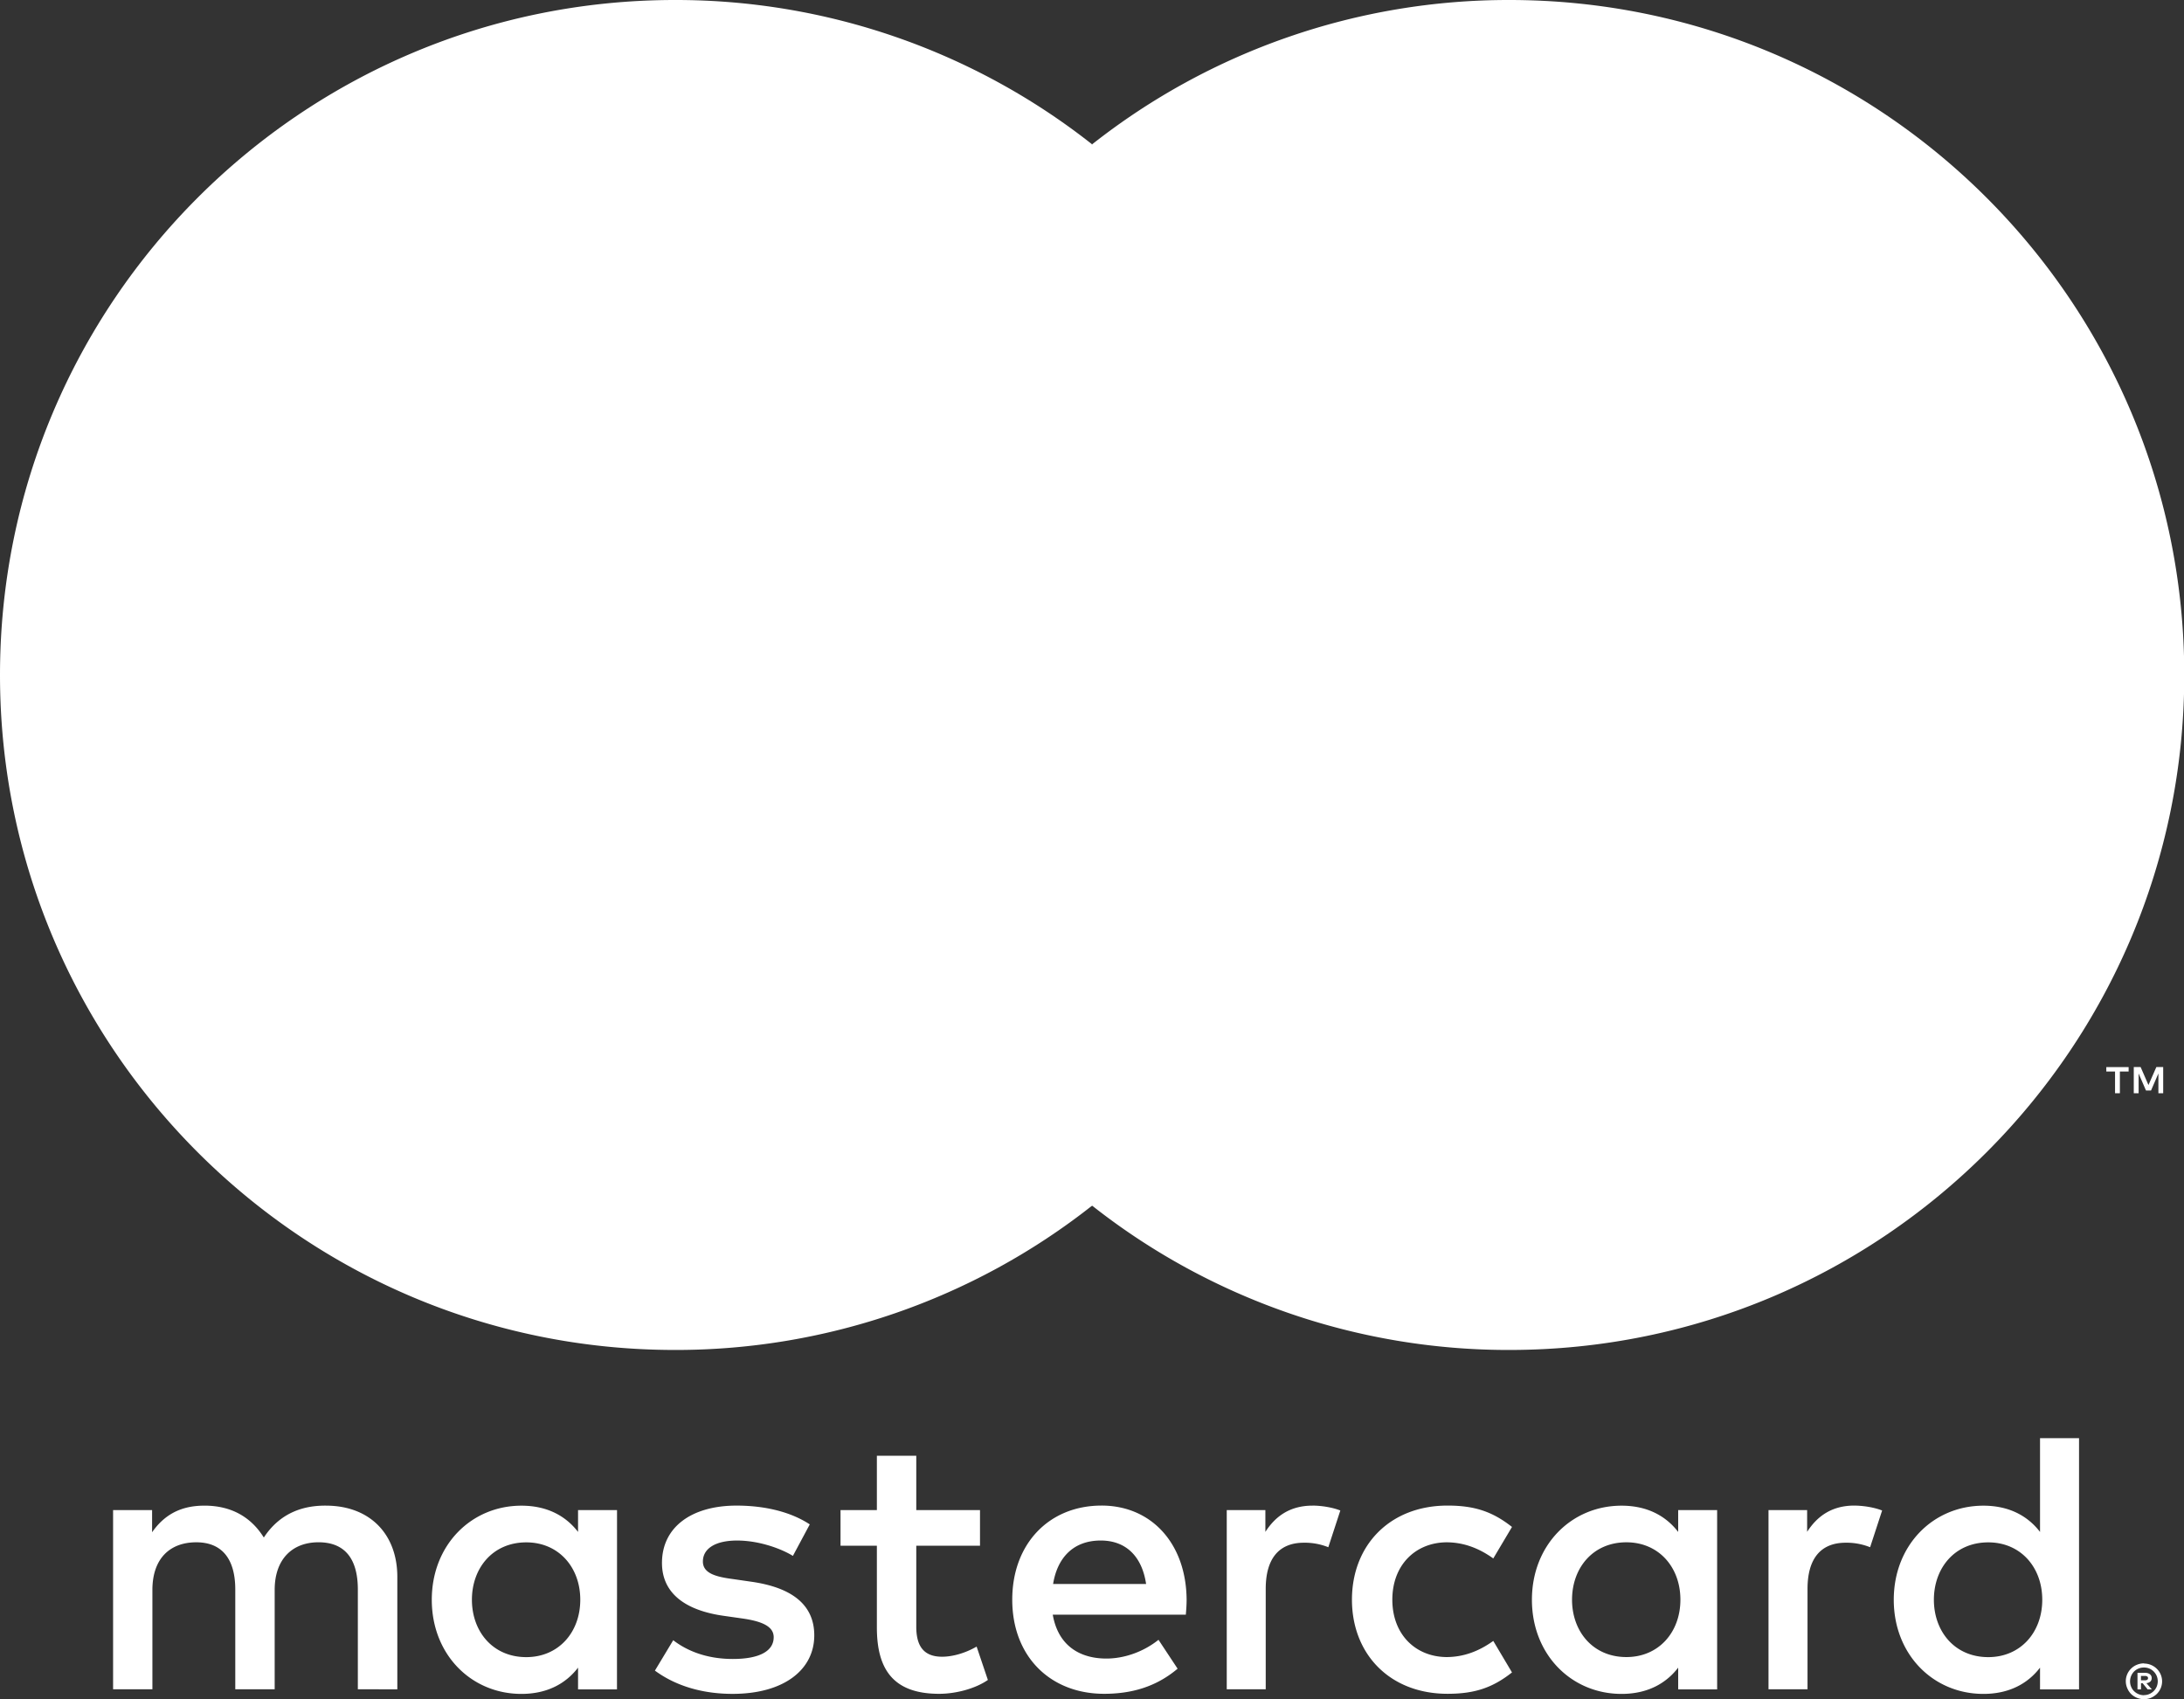
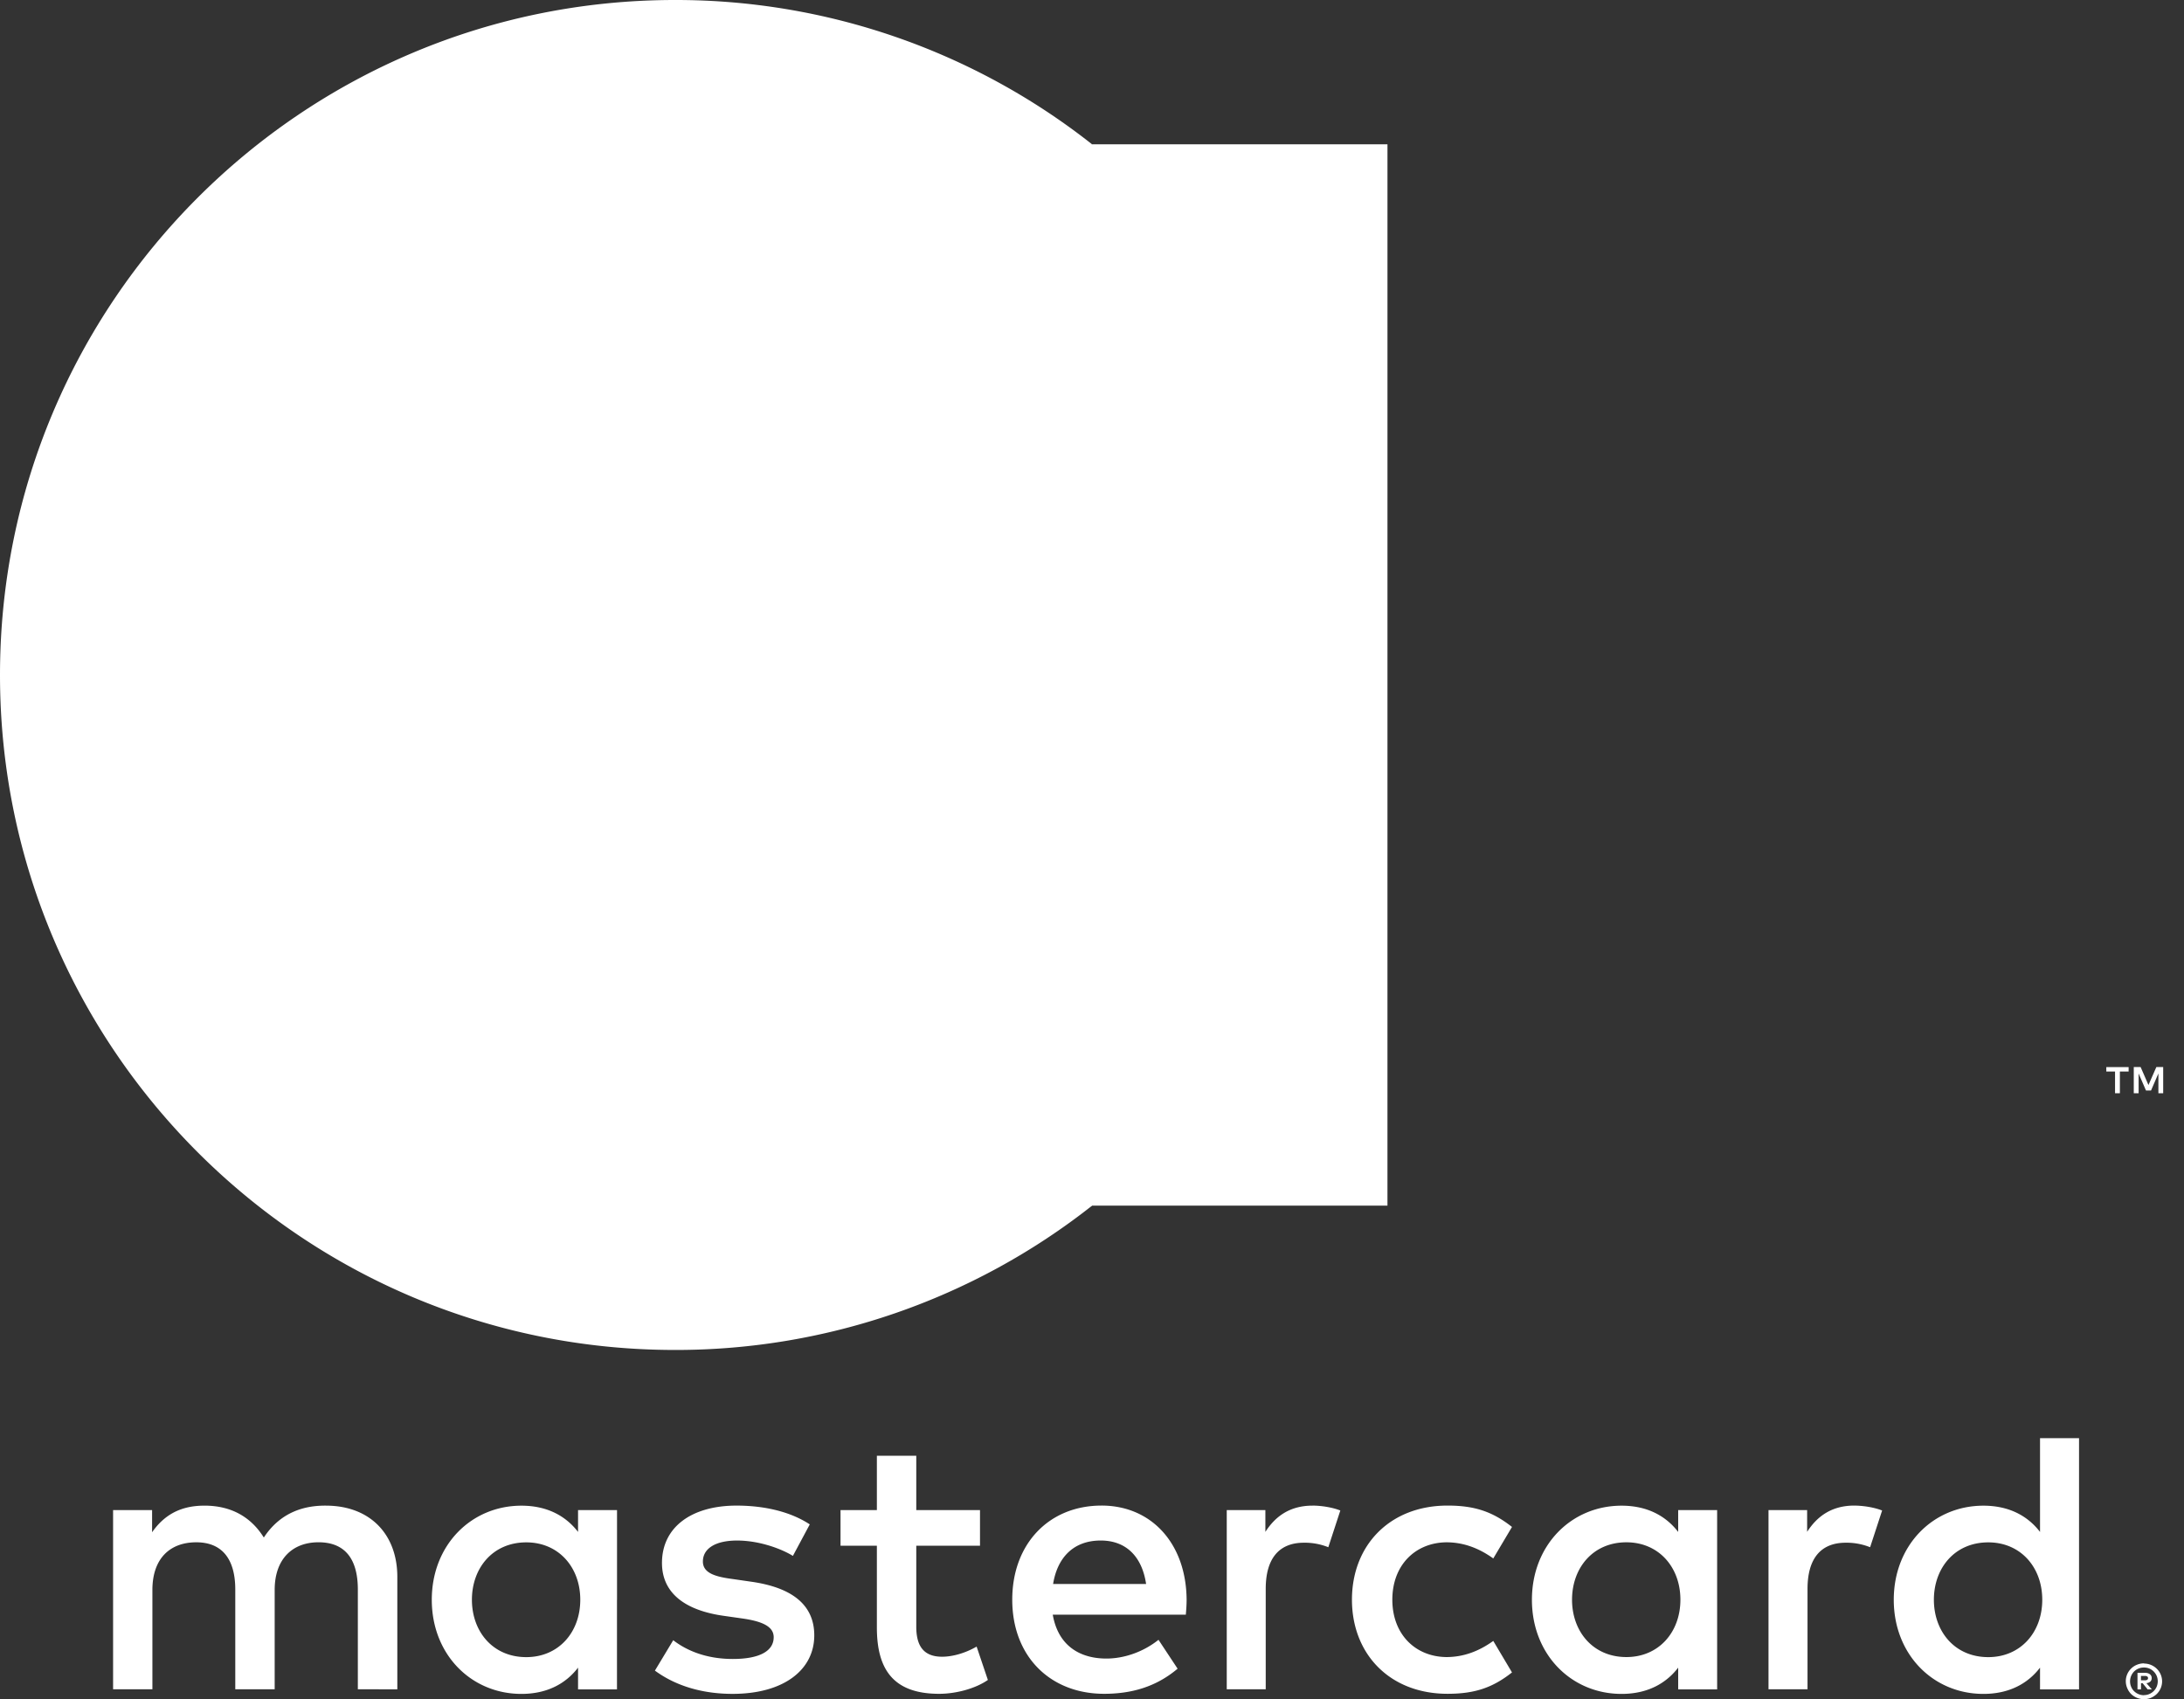
<svg xmlns="http://www.w3.org/2000/svg" data-name="Laag 1" viewBox="0 0 2000 1556">
  <rect x="0" y="0" width="2000" height="1556" fill="#333333" stroke="none" />
  <path d="M1960.59 1534.9v4h3.73a3.93 3.93 0 0 0 2-.51 1.78 1.78 0 0 0 .75-1.53 1.71 1.71 0 0 0-.75-1.49 3.59 3.59 0 0 0-2-.51h-3.73zm3.77-2.83a6.92 6.92 0 0 1 4.48 1.3 4.3 4.3 0 0 1 1.57 3.54 4.06 4.06 0 0 1-1.26 3.11 6.14 6.14 0 0 1-3.58 1.49l5 5.7h-3.85l-4.6-5.66h-1.49v5.66h-3.22v-15.13h7zm-1 20.36a12 12 0 0 0 4.91-1 12.86 12.86 0 0 0 4-2.71 12.63 12.63 0 0 0 2.71-4 12.94 12.94 0 0 0 0-9.9 13.07 13.07 0 0 0-2.71-4 12.89 12.89 0 0 0-4-2.71 12.59 12.59 0 0 0-4.91-.94 13.12 13.12 0 0 0-5 .94 12.77 12.77 0 0 0-4.09 2.71 12.92 12.92 0 0 0-2.67 14 11.92 11.92 0 0 0 2.67 4 12.81 12.81 0 0 0 4.09 2.71 12.45 12.45 0 0 0 5 1m0-29a16.74 16.74 0 0 1 11.75 4.8 16 16 0 0 1 3.54 5.19 16.09 16.09 0 0 1 0 12.65 16.88 16.88 0 0 1-3.54 5.19 17.85 17.85 0 0 1-5.27 3.5 16.33 16.33 0 0 1-6.48 1.3 16.6 16.6 0 0 1-6.56-1.3 17.08 17.08 0 0 1-5.31-3.5 16.88 16.88 0 0 1-3.49-5.36 16.09 16.09 0 0 1 0-12.65 16 16 0 0 1 3.54-5.19 15.8 15.8 0 0 1 5.31-3.5 16.6 16.6 0 0 1 6.56-1.3M432.16 1465.1c0-28.85 18.9-52.55 49.79-52.55 29.52 0 49.44 22.68 49.44 52.55s-19.92 52.55-49.44 52.55c-30.89 0-49.79-23.7-49.79-52.55m132.88 0V1383h-35.69v20c-11.32-14.78-28.49-24.05-51.84-24.05-46 0-82.1 36.08-82.1 86.19s36.08 86.19 82.1 86.19c23.34 0 40.52-9.28 51.84-24.05v19.93H565v-82.11zm1205.92 0c0-28.85 18.9-52.55 49.8-52.55 29.55 0 49.44 22.68 49.44 52.55s-19.89 52.55-49.44 52.55c-30.89 0-49.8-23.7-49.8-52.55m132.92 0v-148h-35.72v85.9c-11.32-14.78-28.49-24.05-51.84-24.05-46 0-82.1 36.08-82.1 86.19s36.08 86.19 82.1 86.19c23.35 0 40.52-9.28 51.84-24.05v19.93h35.72v-82.11zM1008 1410.86c23 0 37.77 14.42 41.54 39.81h-85.16c3.81-23.7 18.2-39.81 43.63-39.81m.71-32c-48.1 0-81.75 35-81.75 86.19 0 52.19 35 86.19 84.14 86.19 24.72 0 47.36-6.17 67.28-23l-17.49-26.45c-13.76 11-31.28 17.17-47.75 17.17-23 0-43.94-10.65-49.09-40.2h121.87c.35-4.44.71-8.92.71-13.72-.36-51.17-32-86.19-77.94-86.19m430.9 86.19c0-28.85 18.9-52.55 49.79-52.55 29.52 0 49.44 22.68 49.44 52.55s-19.92 52.55-49.44 52.55c-30.89 0-49.8-23.7-49.8-52.55m132.88 0V1383h-35.67v20c-11.36-14.78-28.49-24.05-51.84-24.05-46 0-82.1 36.08-82.1 86.19s36.08 86.19 82.1 86.19c23.35 0 40.48-9.28 51.84-24.05v19.93h35.68v-82.11zm-334.42 0c0 49.79 34.66 86.19 87.56 86.19 24.72 0 41.19-5.5 59-19.57l-17.14-28.85c-13.4 9.63-27.47 14.78-43 14.78-28.49-.35-49.44-20.95-49.44-52.55s20.95-52.19 49.44-52.55c15.49 0 29.56 5.15 43 14.78l17.14-28.85c-17.84-14.07-34.31-19.57-59-19.57-52.9 0-87.56 36.39-87.56 86.19m460.1-86.19c-20.59 0-34 9.63-43.27 24.05V1383h-35.37v164.12h35.73v-92c0-27.16 11.67-42.25 35-42.25a57.87 57.87 0 0 1 22.32 4.13l11-33.64c-7.9-3.11-18.2-4.48-25.43-4.48m-956.64 17.17c-17.17-11.32-40.83-17.17-66.93-17.17-41.58 0-68.35 19.93-68.35 52.54 0 26.76 19.93 43.27 56.63 48.42l16.86 2.4c19.57 2.75 28.81 7.9 28.81 17.17 0 12.69-13 19.93-37.41 19.93-24.72 0-42.56-7.9-54.59-17.17L599.74 1530c19.57 14.42 44.29 21.3 71.06 21.3 47.4 0 74.87-22.32 74.87-53.57 0-28.85-21.62-43.94-57.34-49.09l-16.82-2.44c-15.45-2-27.83-5.11-27.83-16.11 0-12 11.67-19.22 31.25-19.22 20.95 0 41.23 7.9 51.17 14.07l15.45-28.85zm460.51-17.14c-20.59 0-34 9.63-43.23 24.05V1383h-35.37v164.12h35.69v-92c0-27.16 11.67-42.25 35-42.25a57.87 57.87 0 0 1 22.32 4.13l11-33.64c-7.9-3.11-18.2-4.48-25.43-4.48M897.44 1383h-58.36v-49.79H803V1383h-33.29v32.62H803v74.87c0 38.08 14.78 60.76 57 60.76 15.49 0 33.33-4.8 44.65-12.69L894.34 1508c-10.65 6.17-22.32 9.28-31.6 9.28-17.84 0-23.66-11-23.66-27.47v-74.16h58.36zm-533.59 164.16v-103c0-38.79-24.72-64.89-64.57-65.24-20.95-.35-42.56 6.17-57.69 29.2-11.32-18.2-29.16-29.2-54.24-29.2-17.53 0-34.66 5.15-48.07 24.37V1383h-35.72v164.12h36v-91c0-28.49 15.8-43.63 40.2-43.63 23.7 0 35.69 15.45 35.69 43.27v91.34h36.08v-91c0-28.49 16.47-43.63 40.16-43.63 24.37 0 36 15.45 36 43.27v91.34z" style="fill:#ffffff" />
  <path d="M1980.94 1001.22v-24h-6.25l-7.23 16.47-7.19-16.47H1954v24h4.44v-18.08l6.76 15.6h4.6l6.76-15.64v18.12h4.4zm-39.65 0v-19.89h8v-4.05h-20.44v4.05h8v19.89h4.4z" style="fill:#ffffff" />
  <path d="M1270.57 1104.15H729.71v-972h540.87z" style="fill:#ffffff" />
  <path d="M764 618.17c0-197.17 92.32-372.81 236.08-486A615.46 615.46 0 0 0 618.09 0C276.72 0 0 276.76 0 618.17s276.72 618.17 618.09 618.17a615.46 615.46 0 0 0 382-132.17C856.34 991 764 815.35 764 618.17" style="fill:#ffffff" />
-   <path d="M2000.25 618.17c0 341.41-276.72 618.17-618.09 618.17a615.65 615.65 0 0 1-382.05-132.17c143.8-113.19 236.12-288.82 236.12-486s-92.32-372.81-236.12-486A615.65 615.65 0 0 1 1382.15 0c341.37 0 618.09 276.76 618.09 618.17" style="fill:#ffffff" />
</svg>